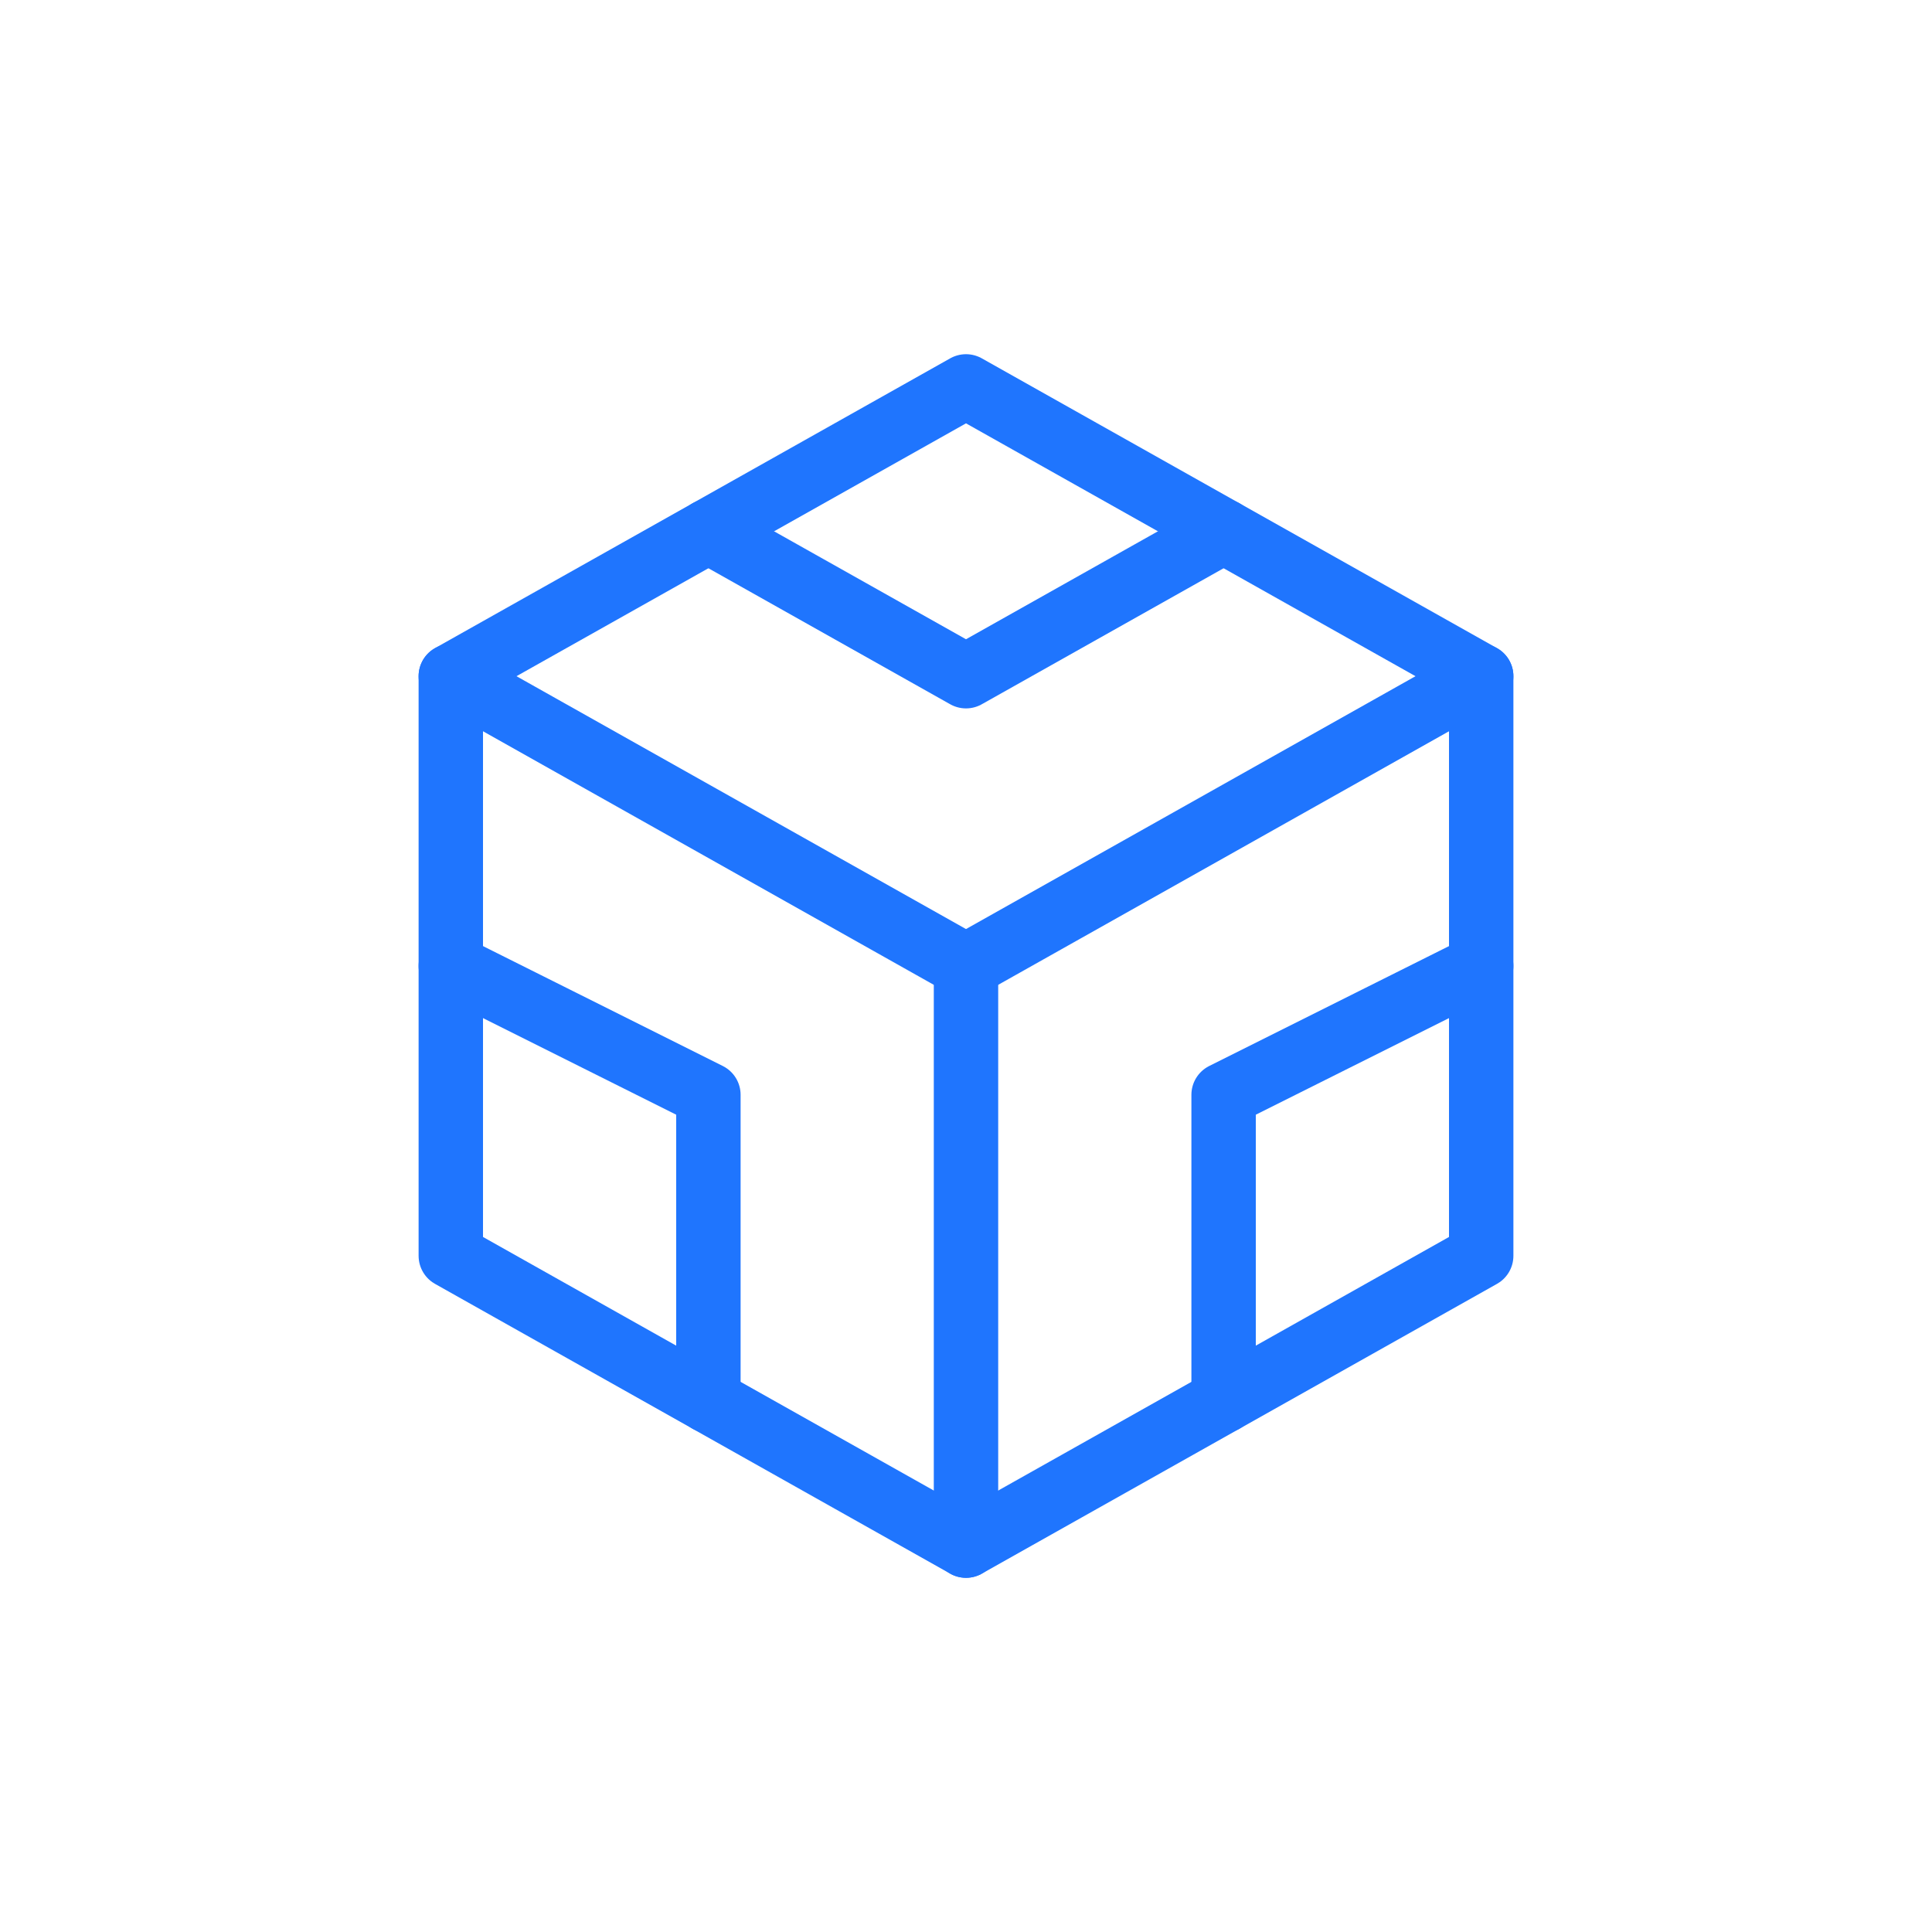
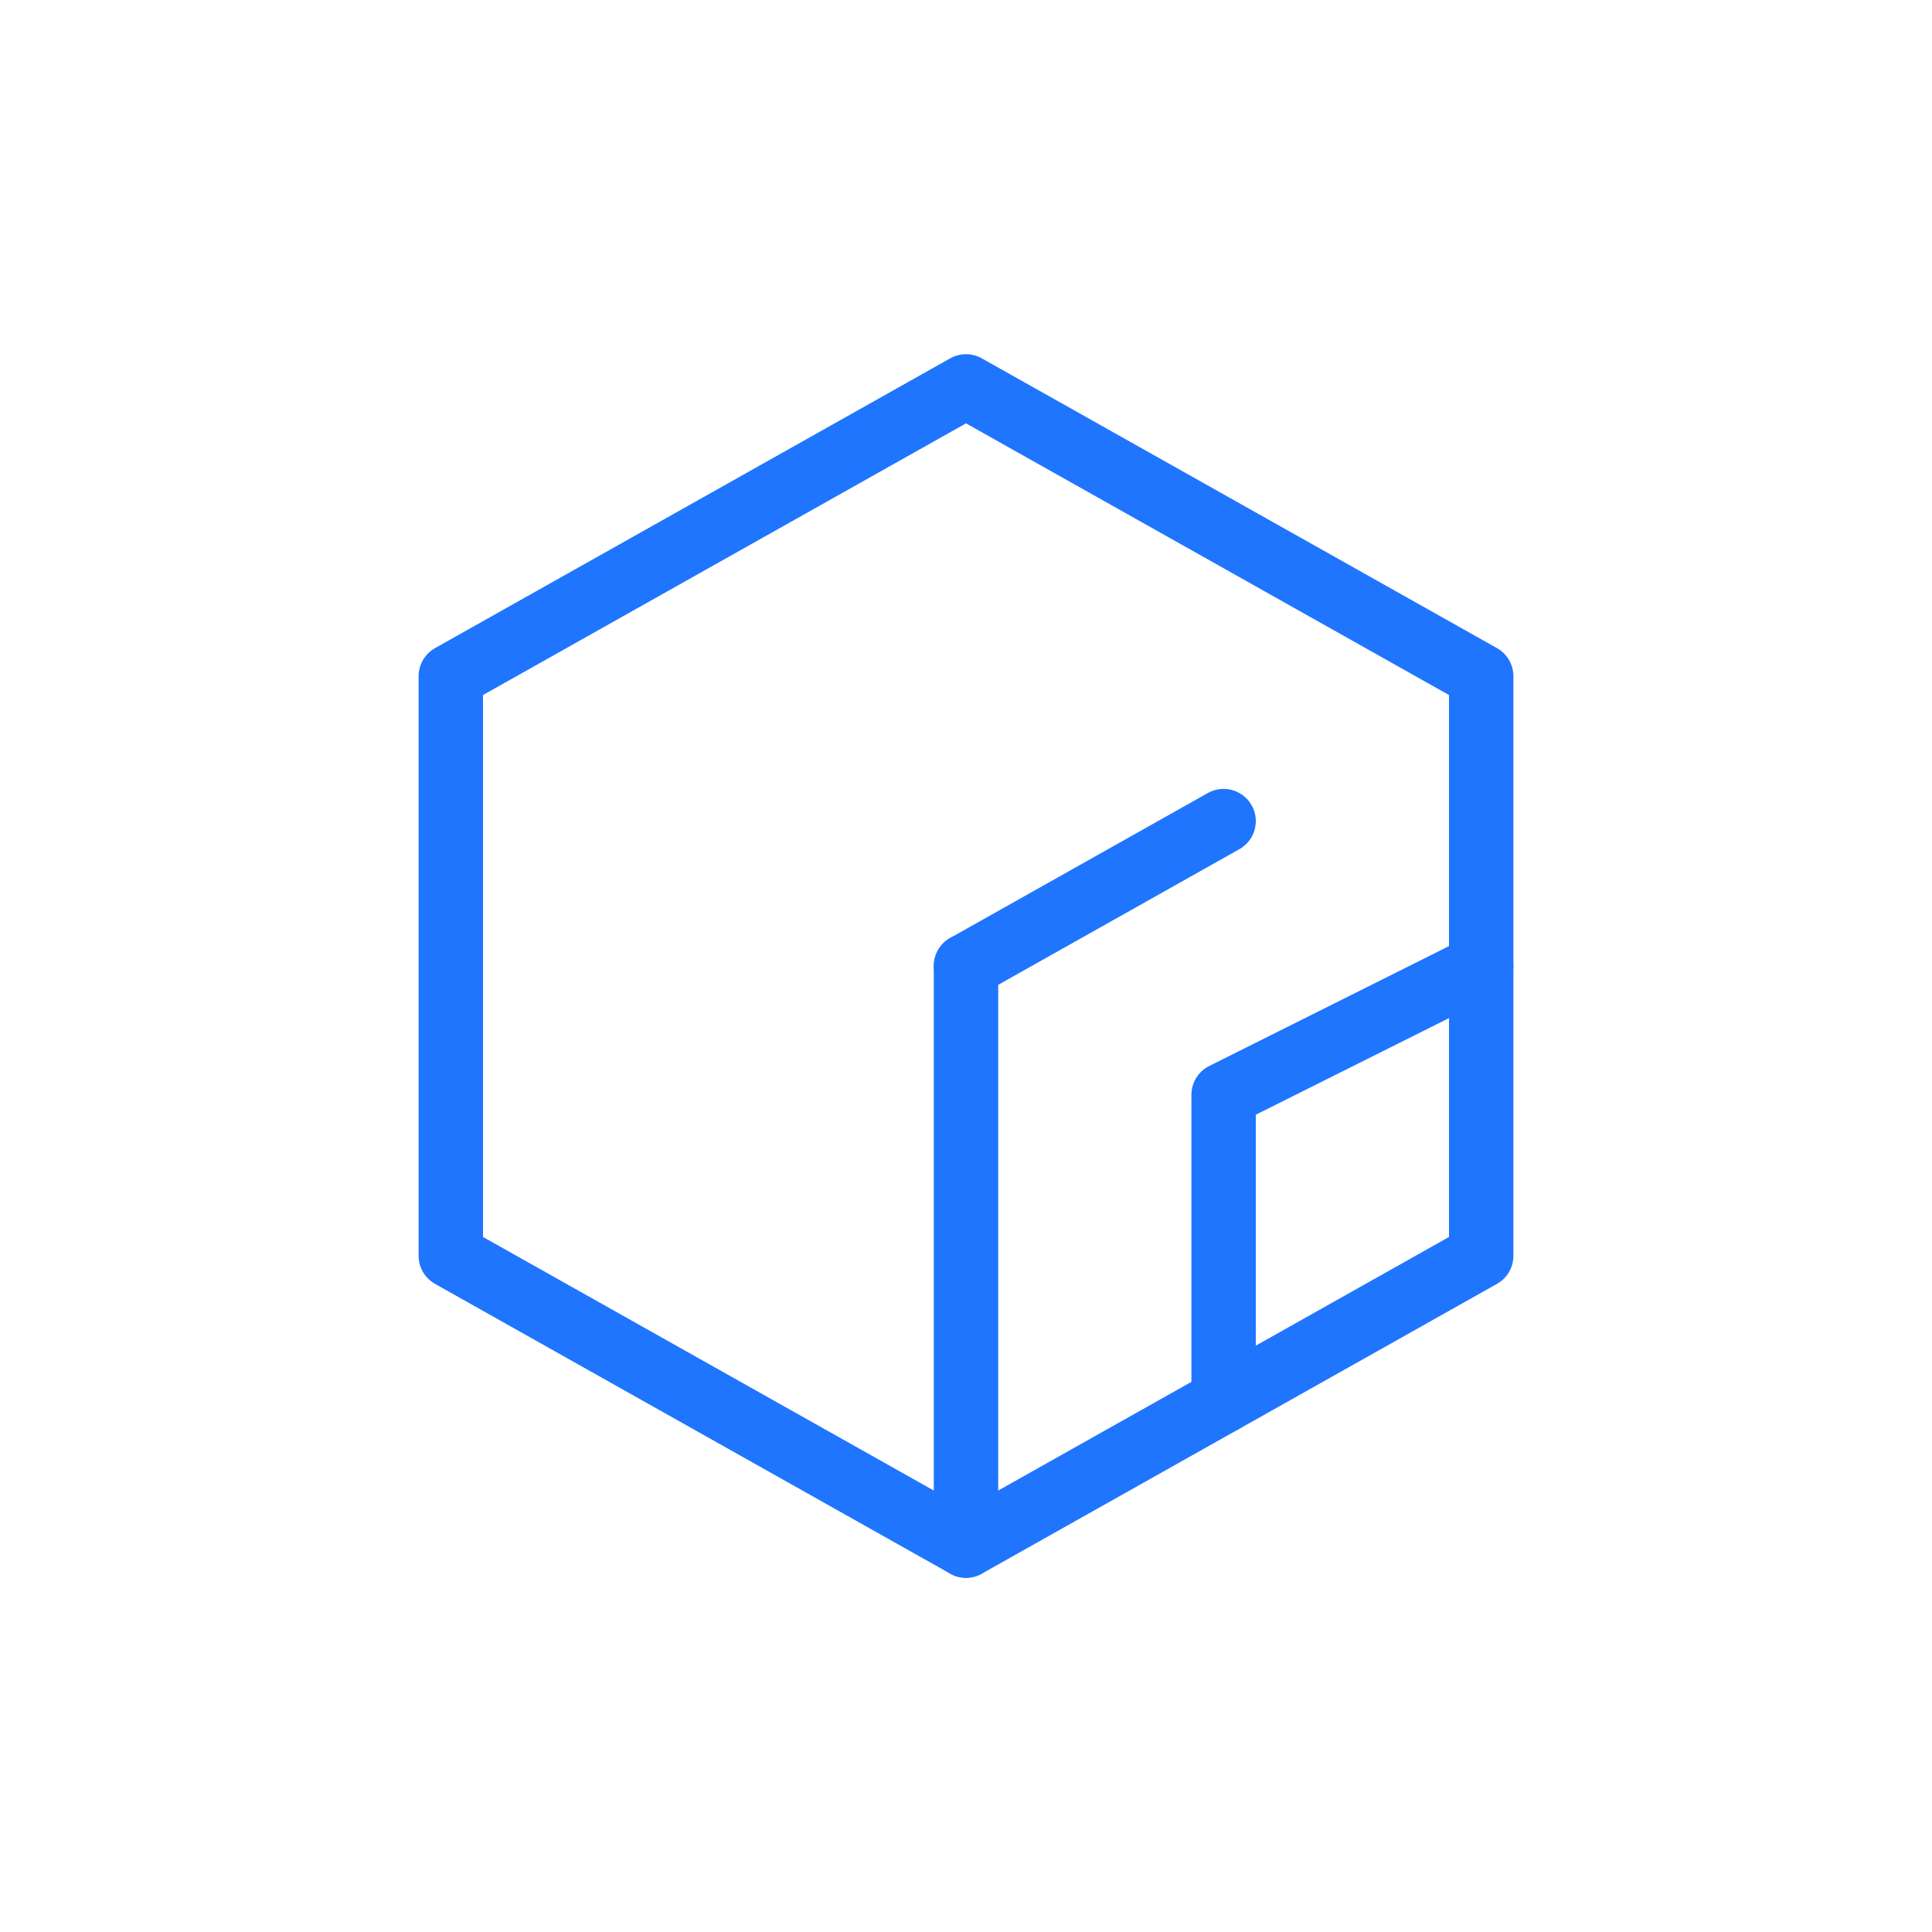
<svg xmlns="http://www.w3.org/2000/svg" class="icon icon-tabler icon-tabler-brand-codesandbox" width="250px" height="250px" viewBox="0 0 24 24" stroke-width="1.00" stroke="rgba(31, 117, 254, 1)" fill="none" stroke-linecap="round" stroke-linejoin="round">
  <g transform="translate(2.40, 2.40) scale(0.8)">
    <path stroke="none" d="M0 0h24v24H0z" fill="none" />
    <path d="M20 7.5v9l-4 2.25l-4 2.25l-4 -2.25l-4 -2.25v-9l4 -2.25l4 -2.25l4 2.25z" />
-     <path d="M12 12l4 -2.25l4 -2.25" />
+     <path d="M12 12l4 -2.25" />
    <line x1="12" y1="12" x2="12" y2="21" />
-     <path d="M12 12l-4 -2.25l-4 -2.25" />
    <path d="M20 12l-4 2v4.75" />
-     <path d="M4 12l4 2l0 4.75" />
-     <path d="M8 5.25l4 2.25l4 -2.25" />
  </g>
  <animateTransform attributeName="transform" type="rotate" from="0 12 12" to="360 12 12" dur="60s" repeatCount="indefinite" />
</svg>